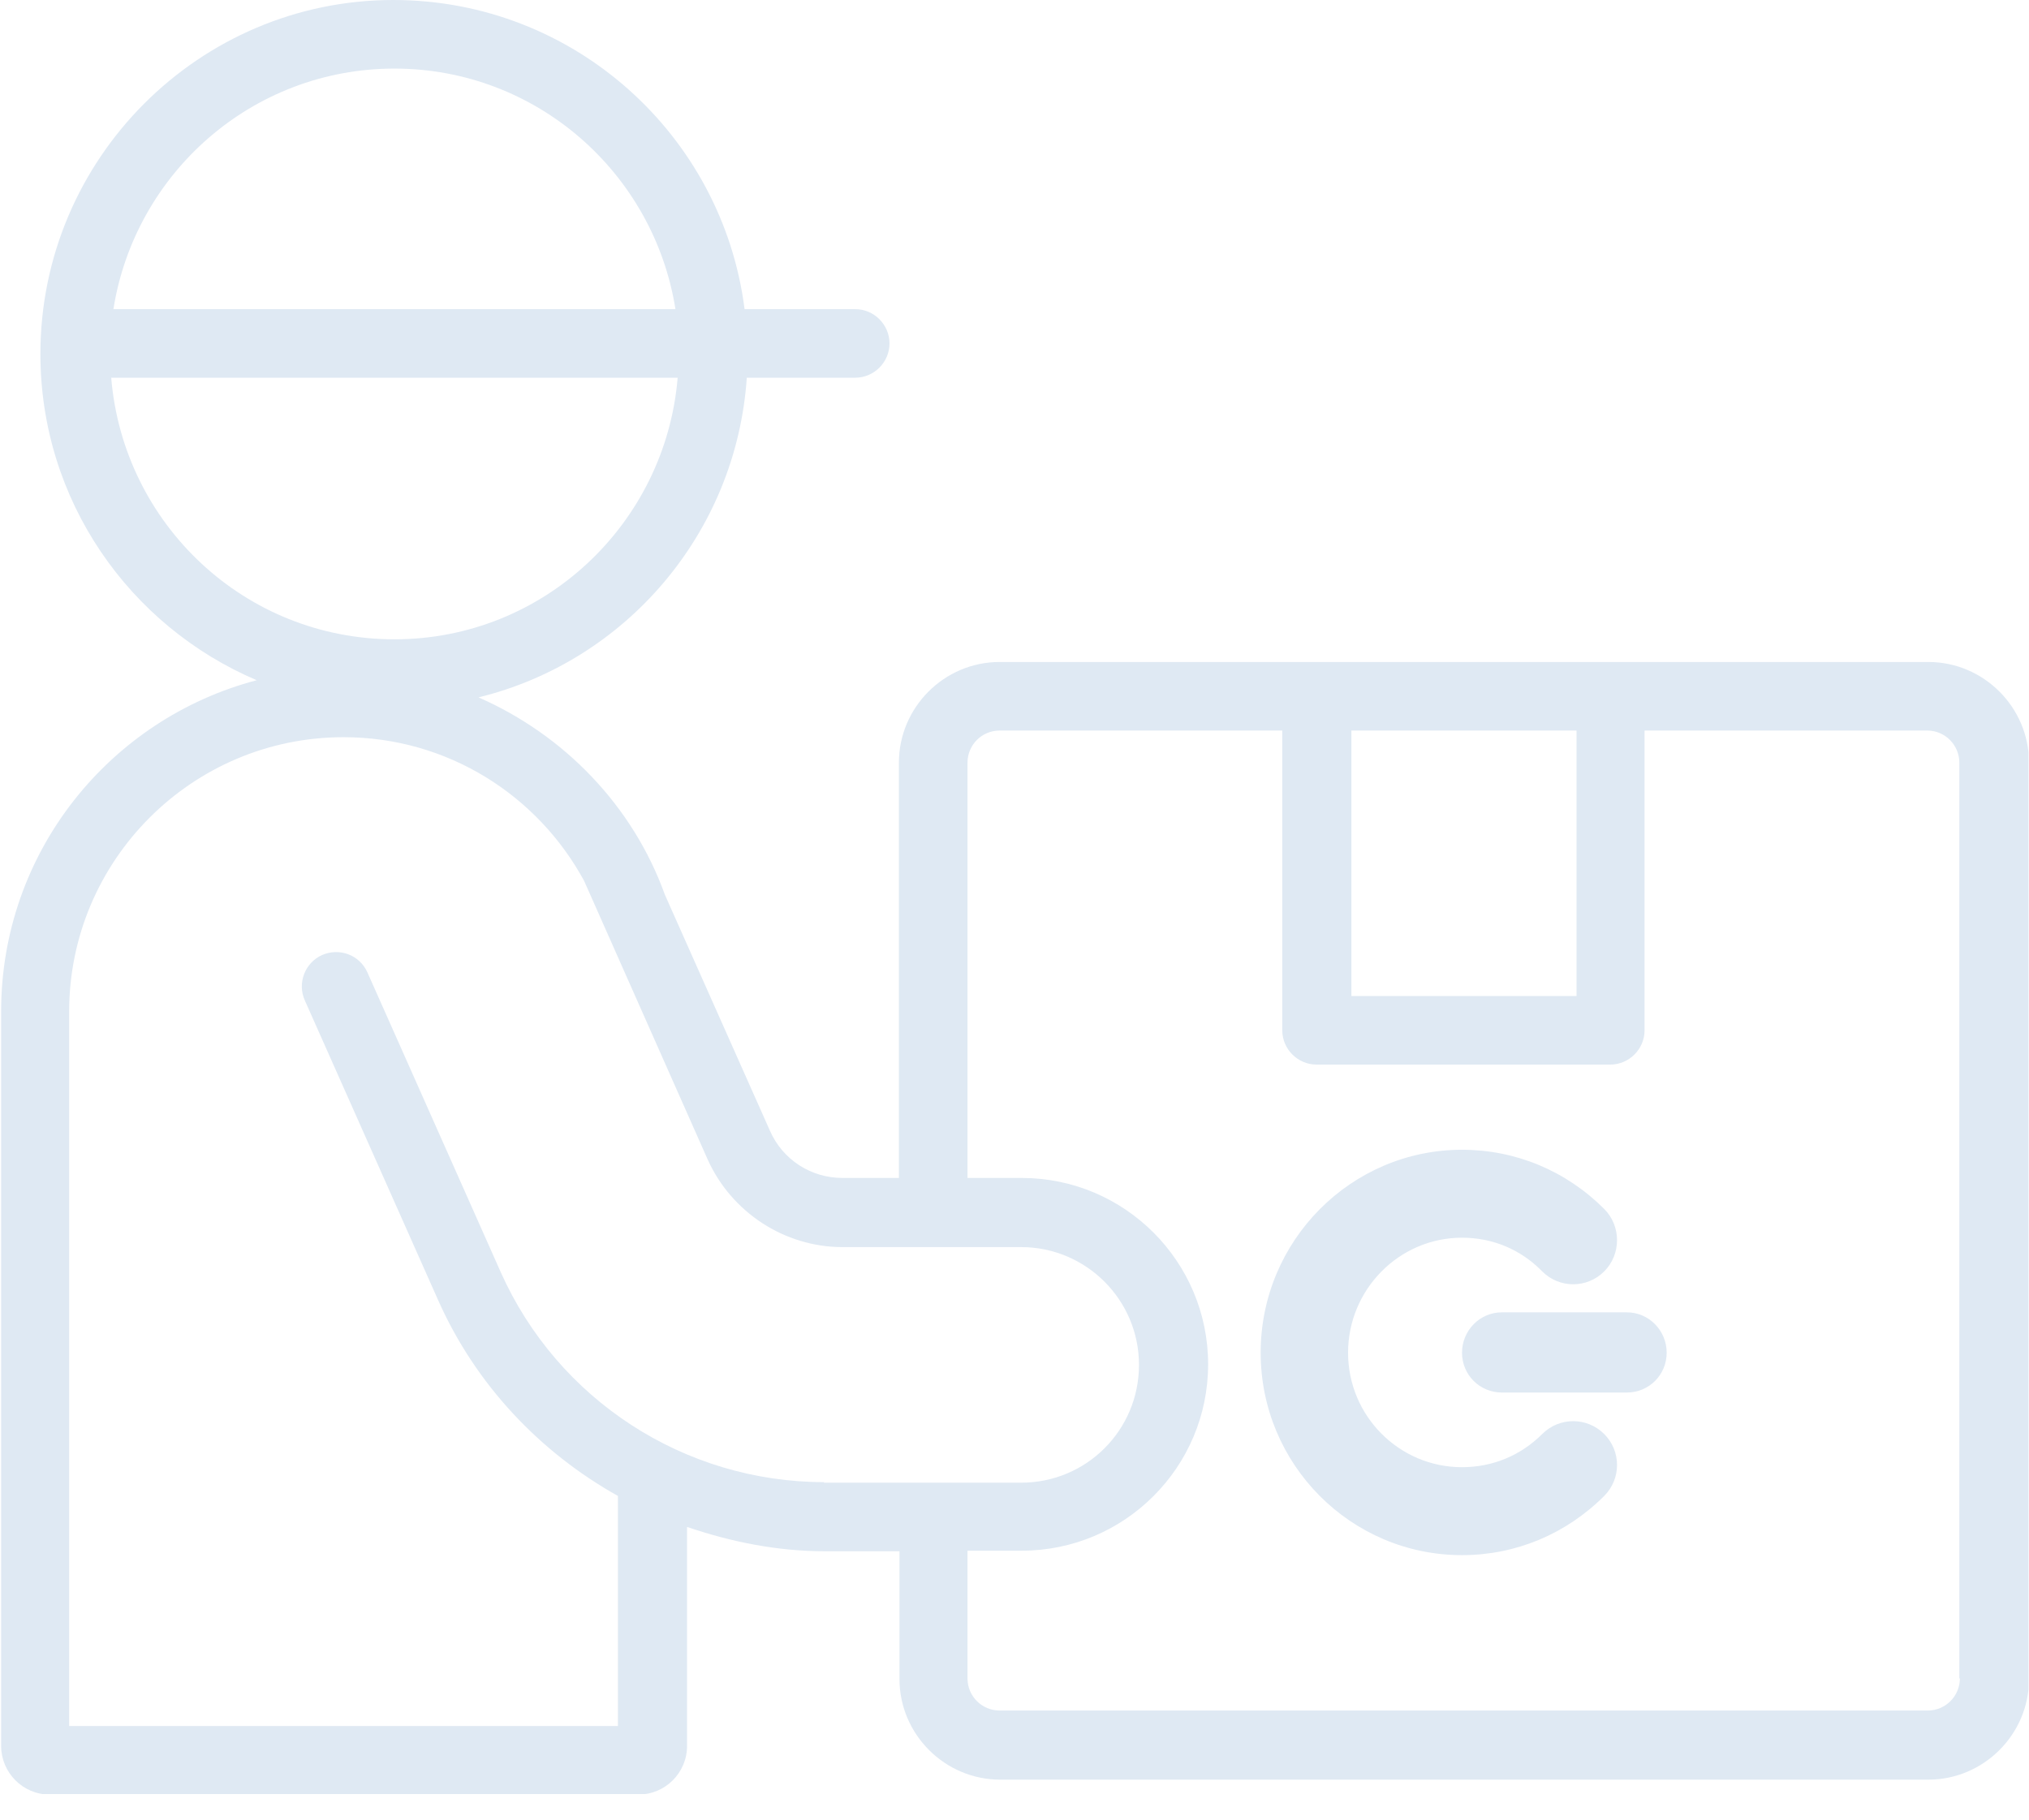
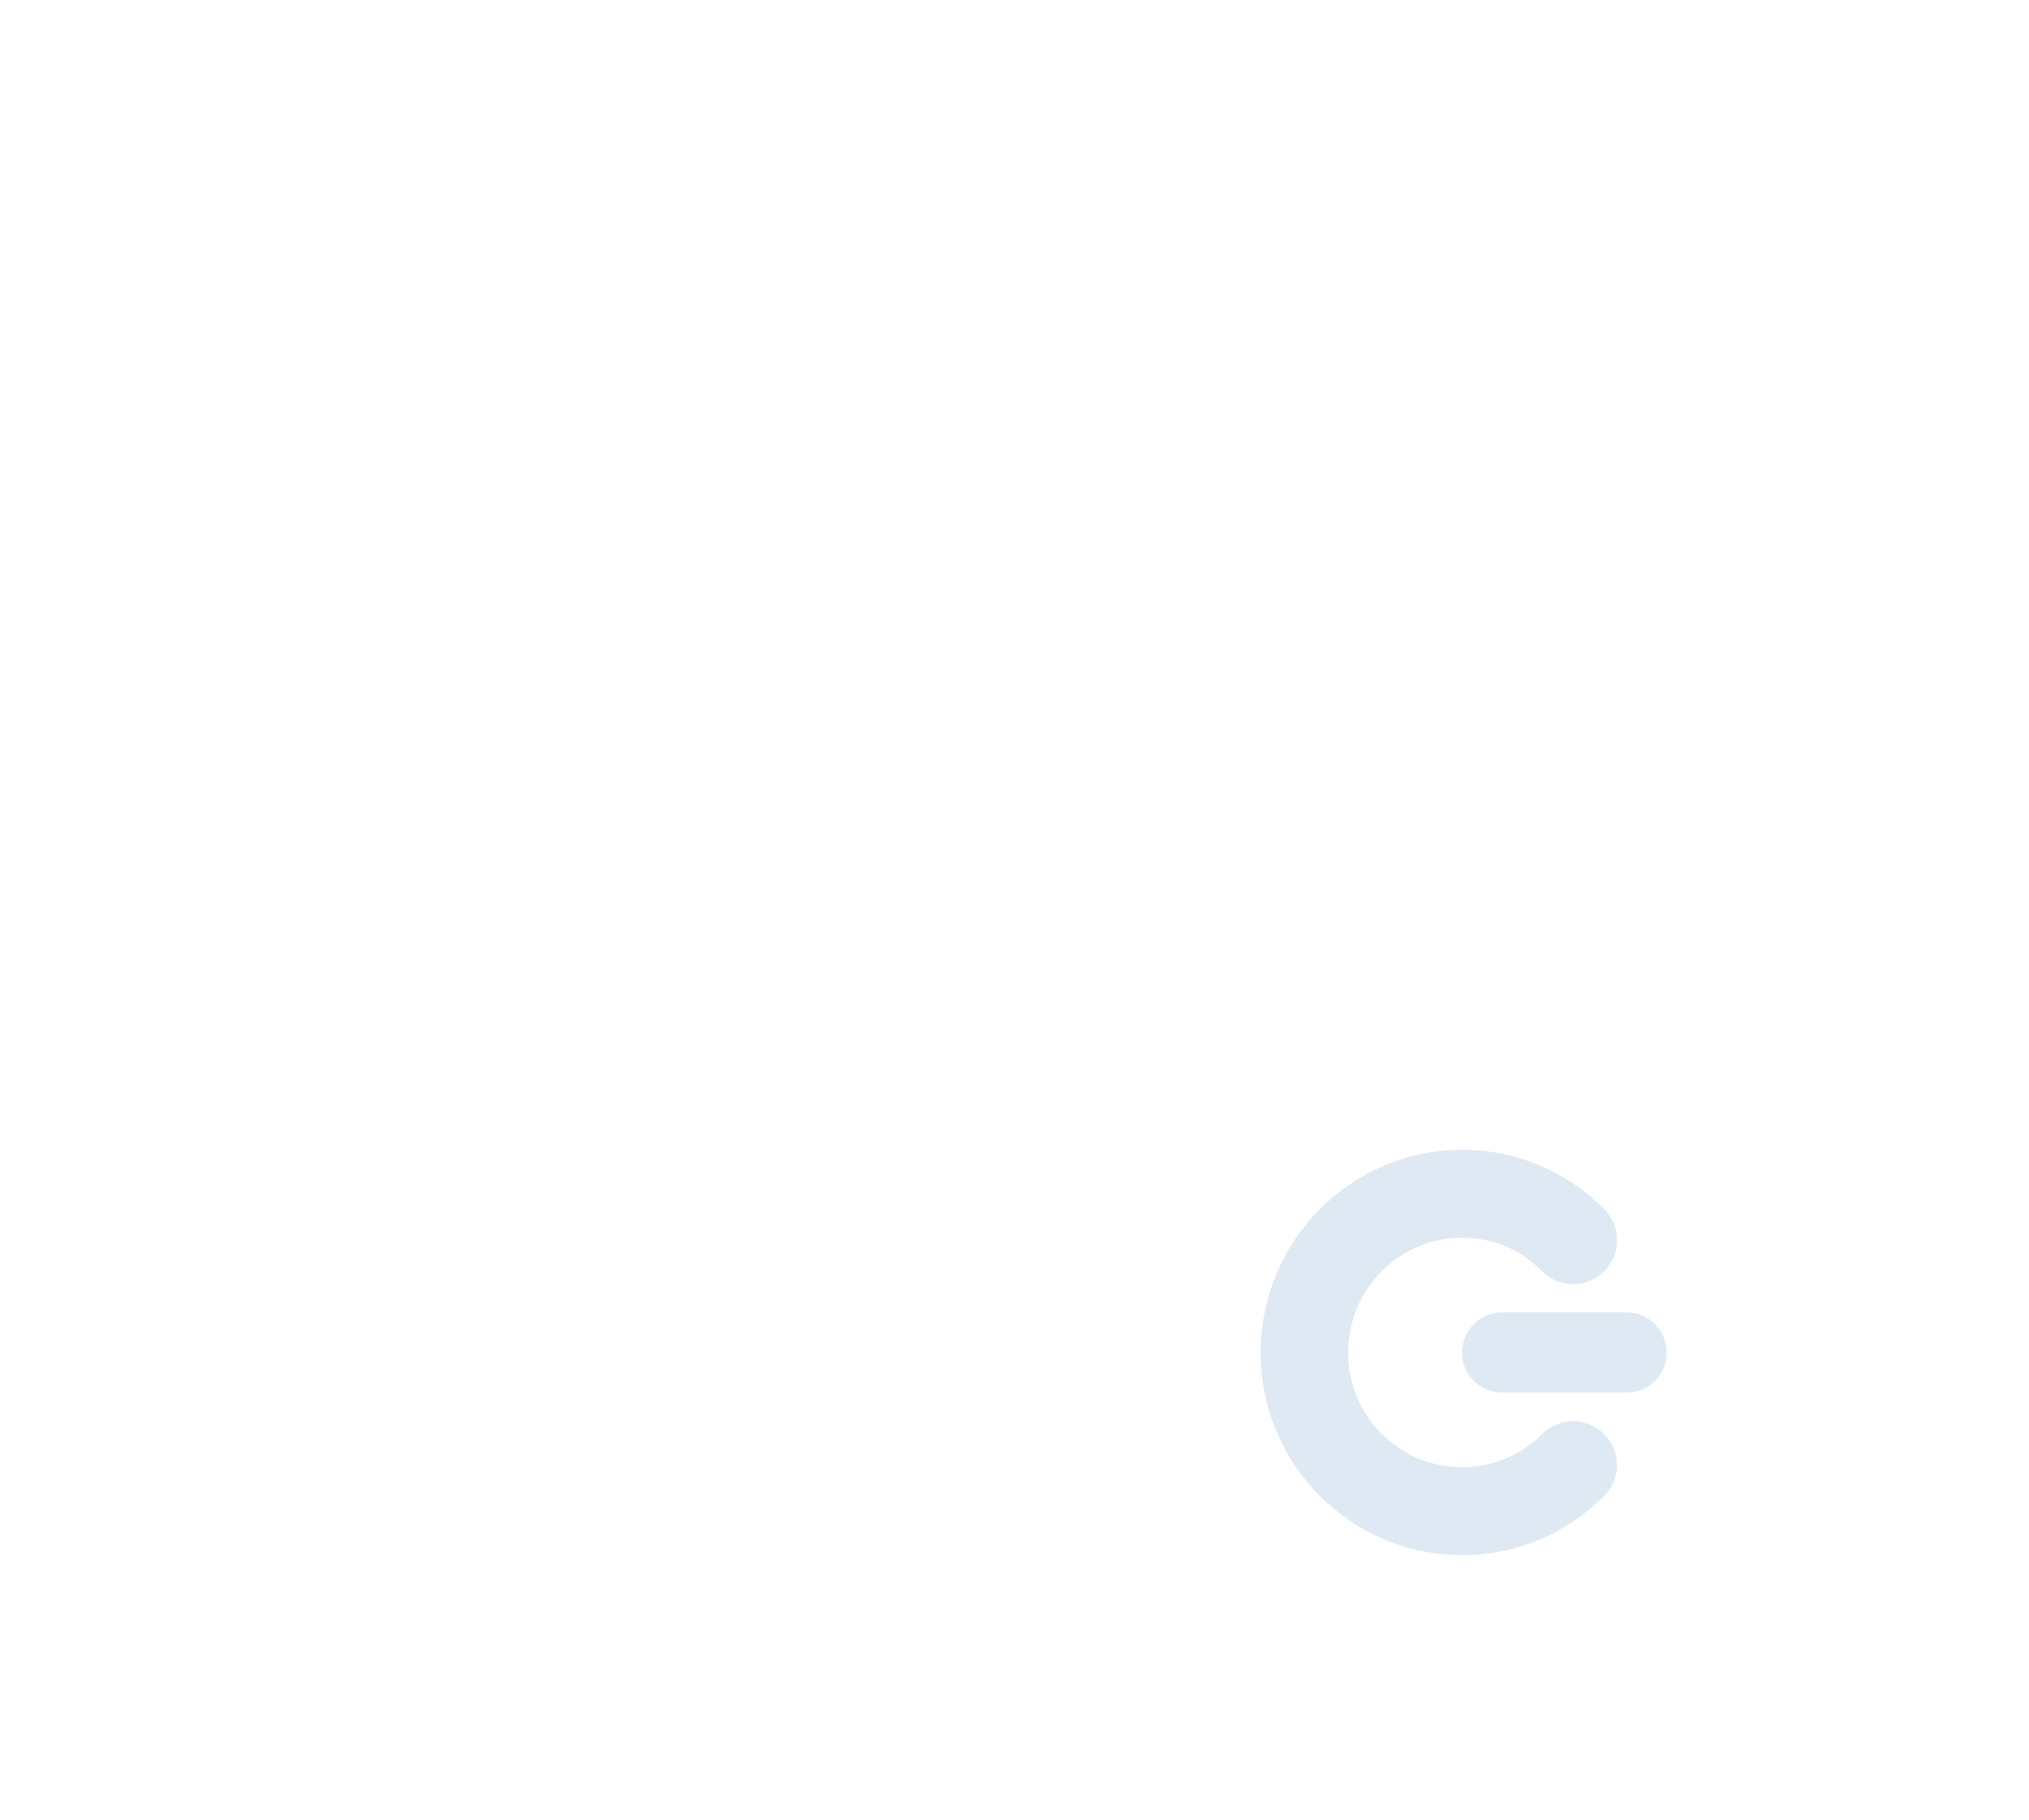
<svg xmlns="http://www.w3.org/2000/svg" width="68" height="61" viewBox="0 0 68 61" fill="none">
  <g clip-path="url(#clip0_2003_201)">
    <path d="M42.25 45.346C42.25 49.09 45.272 52.131 48.998 52.131C50.796 52.131 52.483 51.426 53.763 50.147C54.337 49.572 54.337 48.645 53.763 48.071C53.188 47.496 52.261 47.496 51.686 48.071C50.963 48.794 50.018 49.183 48.998 49.183C46.885 49.183 45.179 47.459 45.179 45.346C45.179 43.232 46.885 41.49 48.998 41.49C50.018 41.49 50.963 41.879 51.686 42.62C52.261 43.195 53.188 43.195 53.763 42.62C54.337 42.046 54.337 41.1 53.763 40.526C52.483 39.246 50.796 38.542 48.998 38.542C45.29 38.542 42.25 41.582 42.25 45.346Z" fill="#DFE9F3" />
    <path d="M54.523 43.992C55.264 43.992 55.857 44.604 55.857 45.346C55.857 46.087 55.264 46.68 54.523 46.68H50.333C49.591 46.68 48.998 46.087 48.998 45.346C48.998 44.604 49.591 43.992 50.333 43.992H54.523Z" fill="#DFE9F3" />
-     <path d="M64.608 22.191H33.5C31.646 22.191 30.126 23.711 30.126 25.565V39.487H28.235C27.179 39.487 26.233 38.876 25.807 37.911L22.284 29.995C21.209 27.011 18.91 24.638 16.037 23.377C20.968 22.172 24.676 17.871 25.028 12.662H28.662C29.292 12.662 29.811 12.143 29.811 11.512C29.811 10.882 29.292 10.363 28.662 10.363H24.954C24.212 4.523 19.226 0 13.182 0C6.675 0 1.354 5.321 1.354 11.865C1.354 16.777 4.339 20.986 8.603 22.802C3.672 24.1 0.038 28.568 0.038 33.907V58.526C0.038 59.416 0.761 60.158 1.669 60.158H21.395C22.284 60.158 23.026 59.435 23.026 58.526V51.185C24.491 51.686 26.048 52.001 27.642 52.001H30.145V56.283C30.145 58.137 31.665 59.657 33.519 59.657H64.627C66.481 59.657 68.001 58.137 68.001 56.283V25.565C68.001 23.711 66.481 22.191 64.627 22.191H64.608ZM45.291 24.489H52.836V33.388H45.291V24.489ZM13.219 2.299C17.983 2.299 21.914 5.803 22.637 10.363H3.801C4.524 5.803 8.455 2.299 13.219 2.299ZM3.727 12.662H22.711C22.303 17.556 18.224 21.431 13.219 21.431C8.214 21.431 4.135 17.575 3.727 12.662ZM27.624 49.684C22.933 49.684 18.688 46.921 16.779 42.639L12.311 32.591C12.051 32.016 11.384 31.757 10.79 32.016C10.216 32.276 9.956 32.962 10.216 33.536L14.684 43.584C15.944 46.421 18.095 48.682 20.709 50.147V57.859H2.318V33.907C2.318 28.846 6.434 24.712 11.514 24.712C14.999 24.712 18.021 26.659 19.578 29.532L23.712 38.857C24.509 40.637 26.289 41.805 28.235 41.805H34.223C36.392 41.805 38.172 43.566 38.172 45.753C38.172 47.941 36.411 49.702 34.223 49.702H27.605L27.624 49.684ZM65.683 56.265C65.683 56.858 65.201 57.34 64.608 57.34H33.5C32.907 57.34 32.425 56.858 32.425 56.265V51.982H34.242C37.69 51.982 40.489 49.183 40.489 45.735C40.489 42.287 37.69 39.487 34.242 39.487H32.425V25.565C32.425 24.971 32.907 24.489 33.5 24.489H42.974V34.538C42.974 35.168 43.493 35.687 44.123 35.687H53.967C54.597 35.687 55.116 35.168 55.116 34.538V24.489H64.59C65.183 24.489 65.665 24.971 65.665 25.565V56.265H65.683Z" fill="#DFE9F3" />
  </g>
  <defs>
    <clipPath id="clip0_2003_201">
      <rect width="67.963" height="60.139" fill="#DFE9F3" transform="translate(0.019)" />
    </clipPath>
  </defs>
</svg>